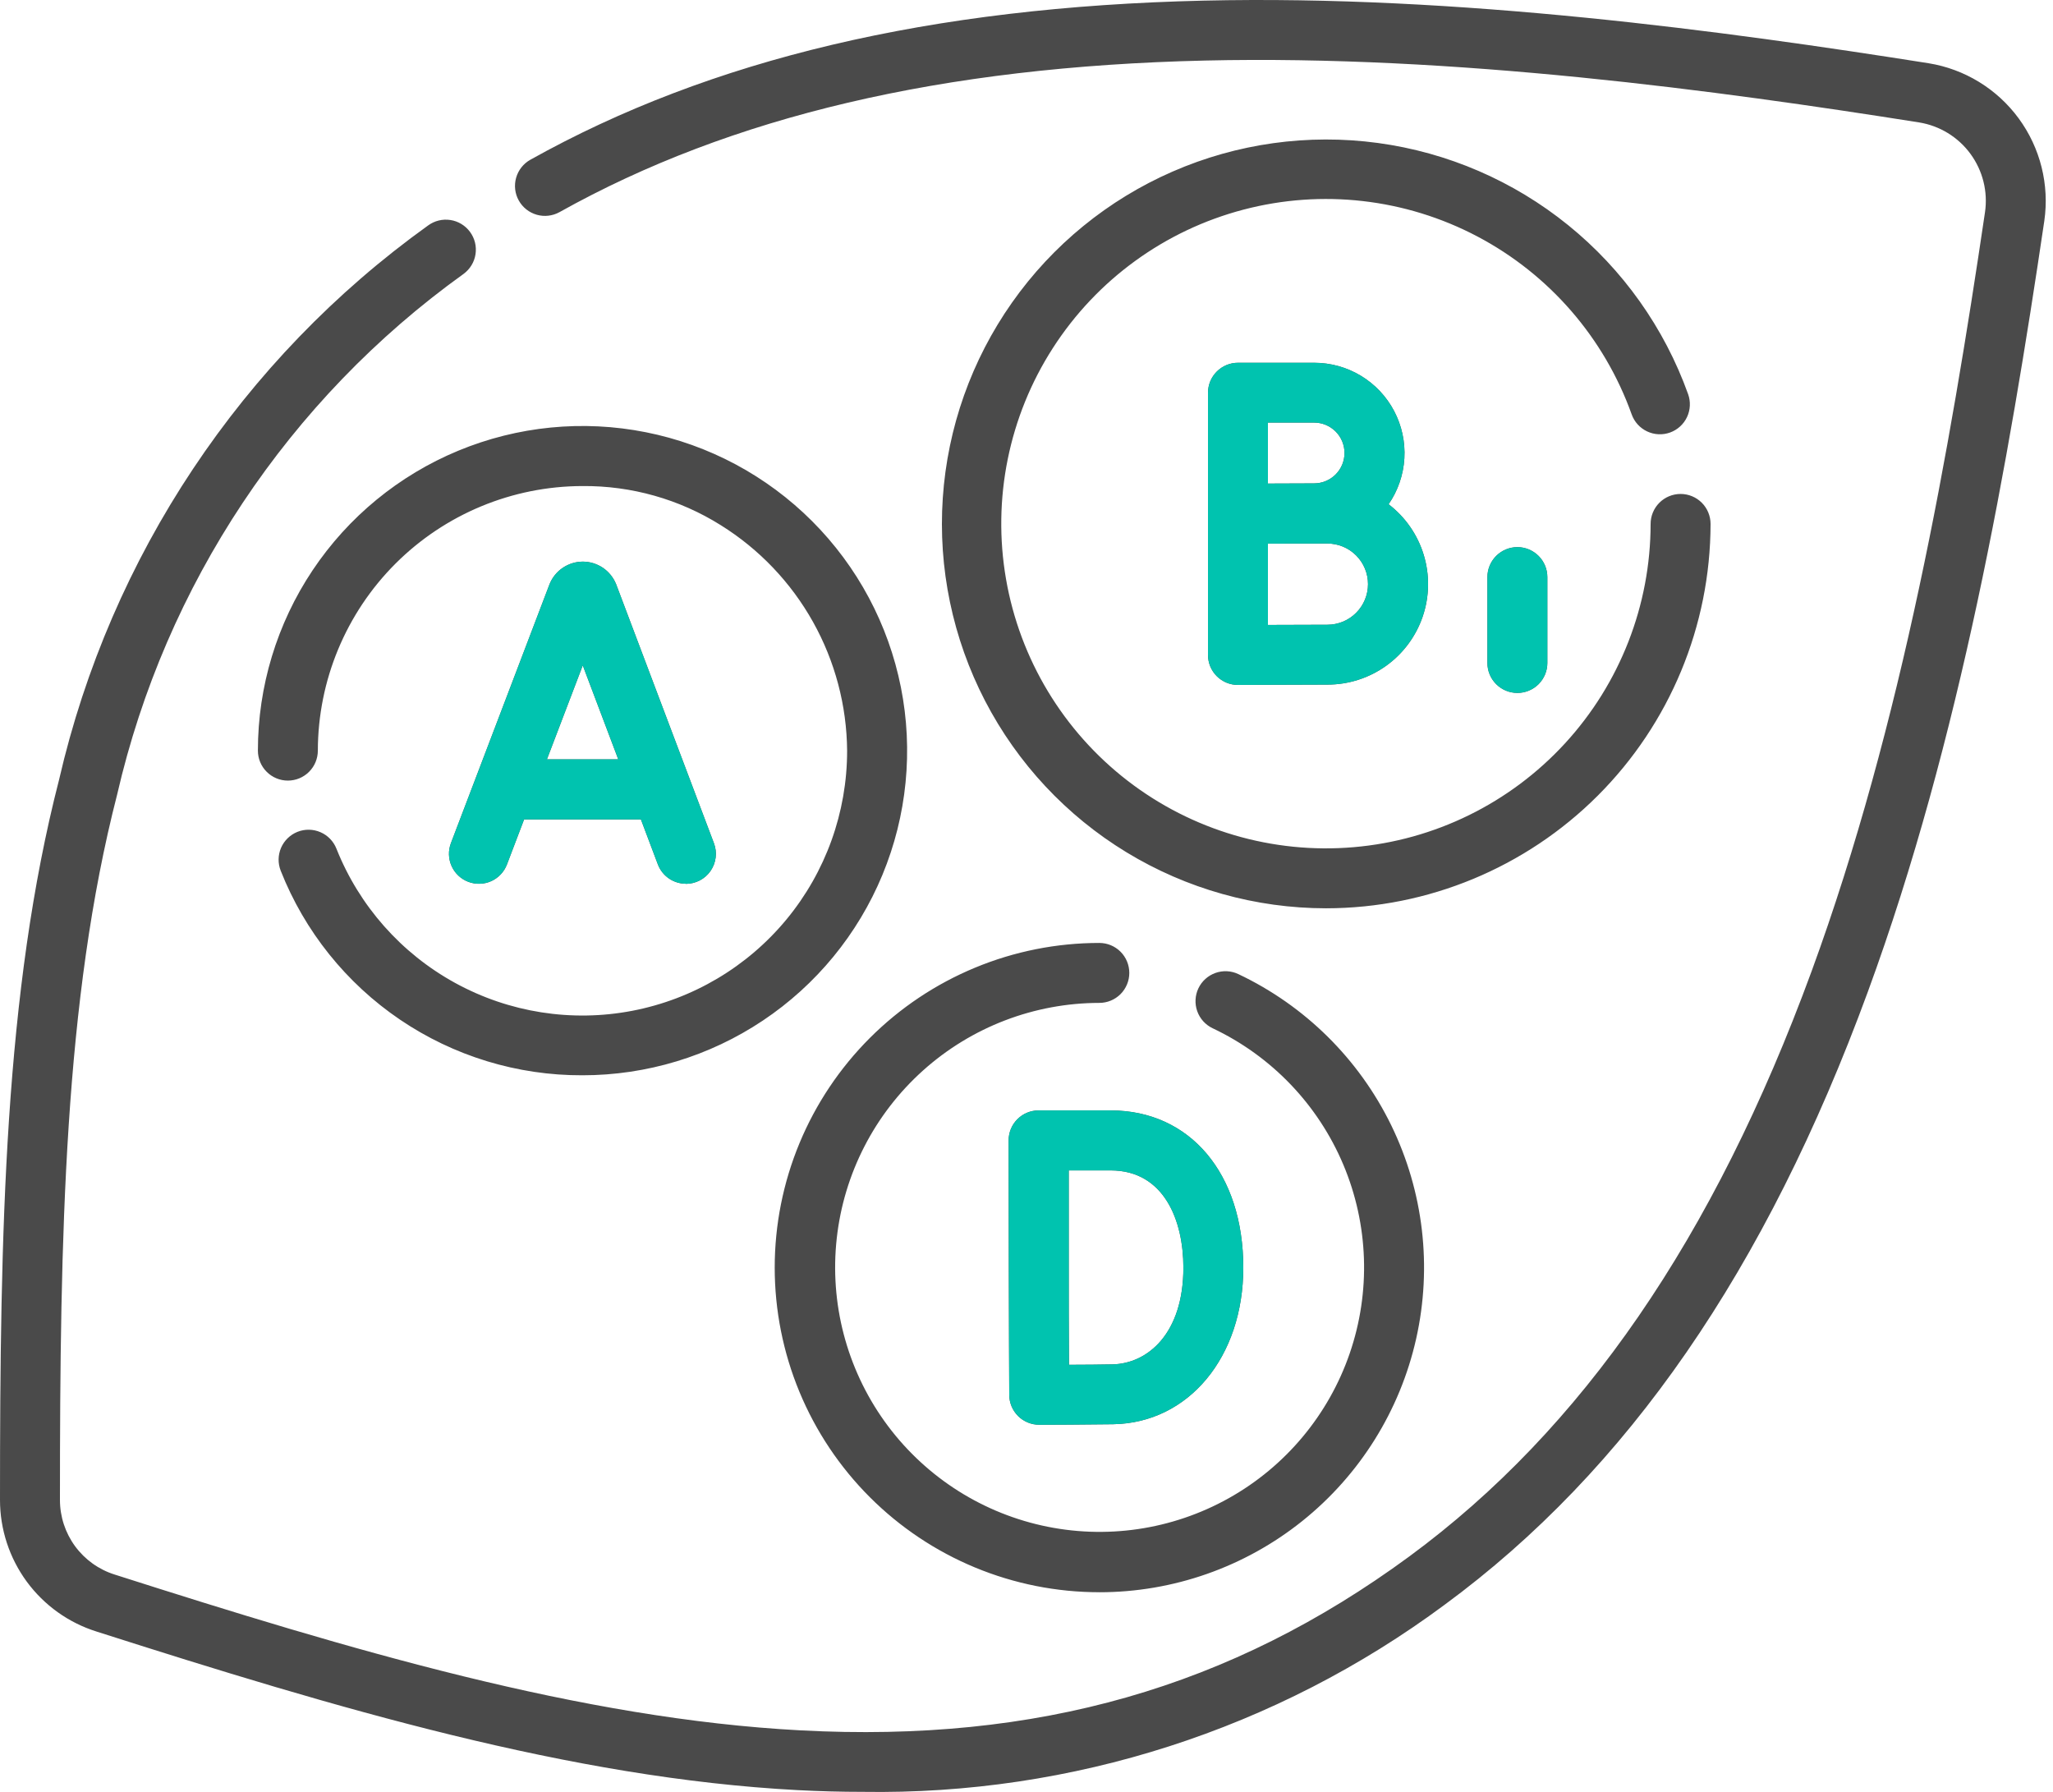
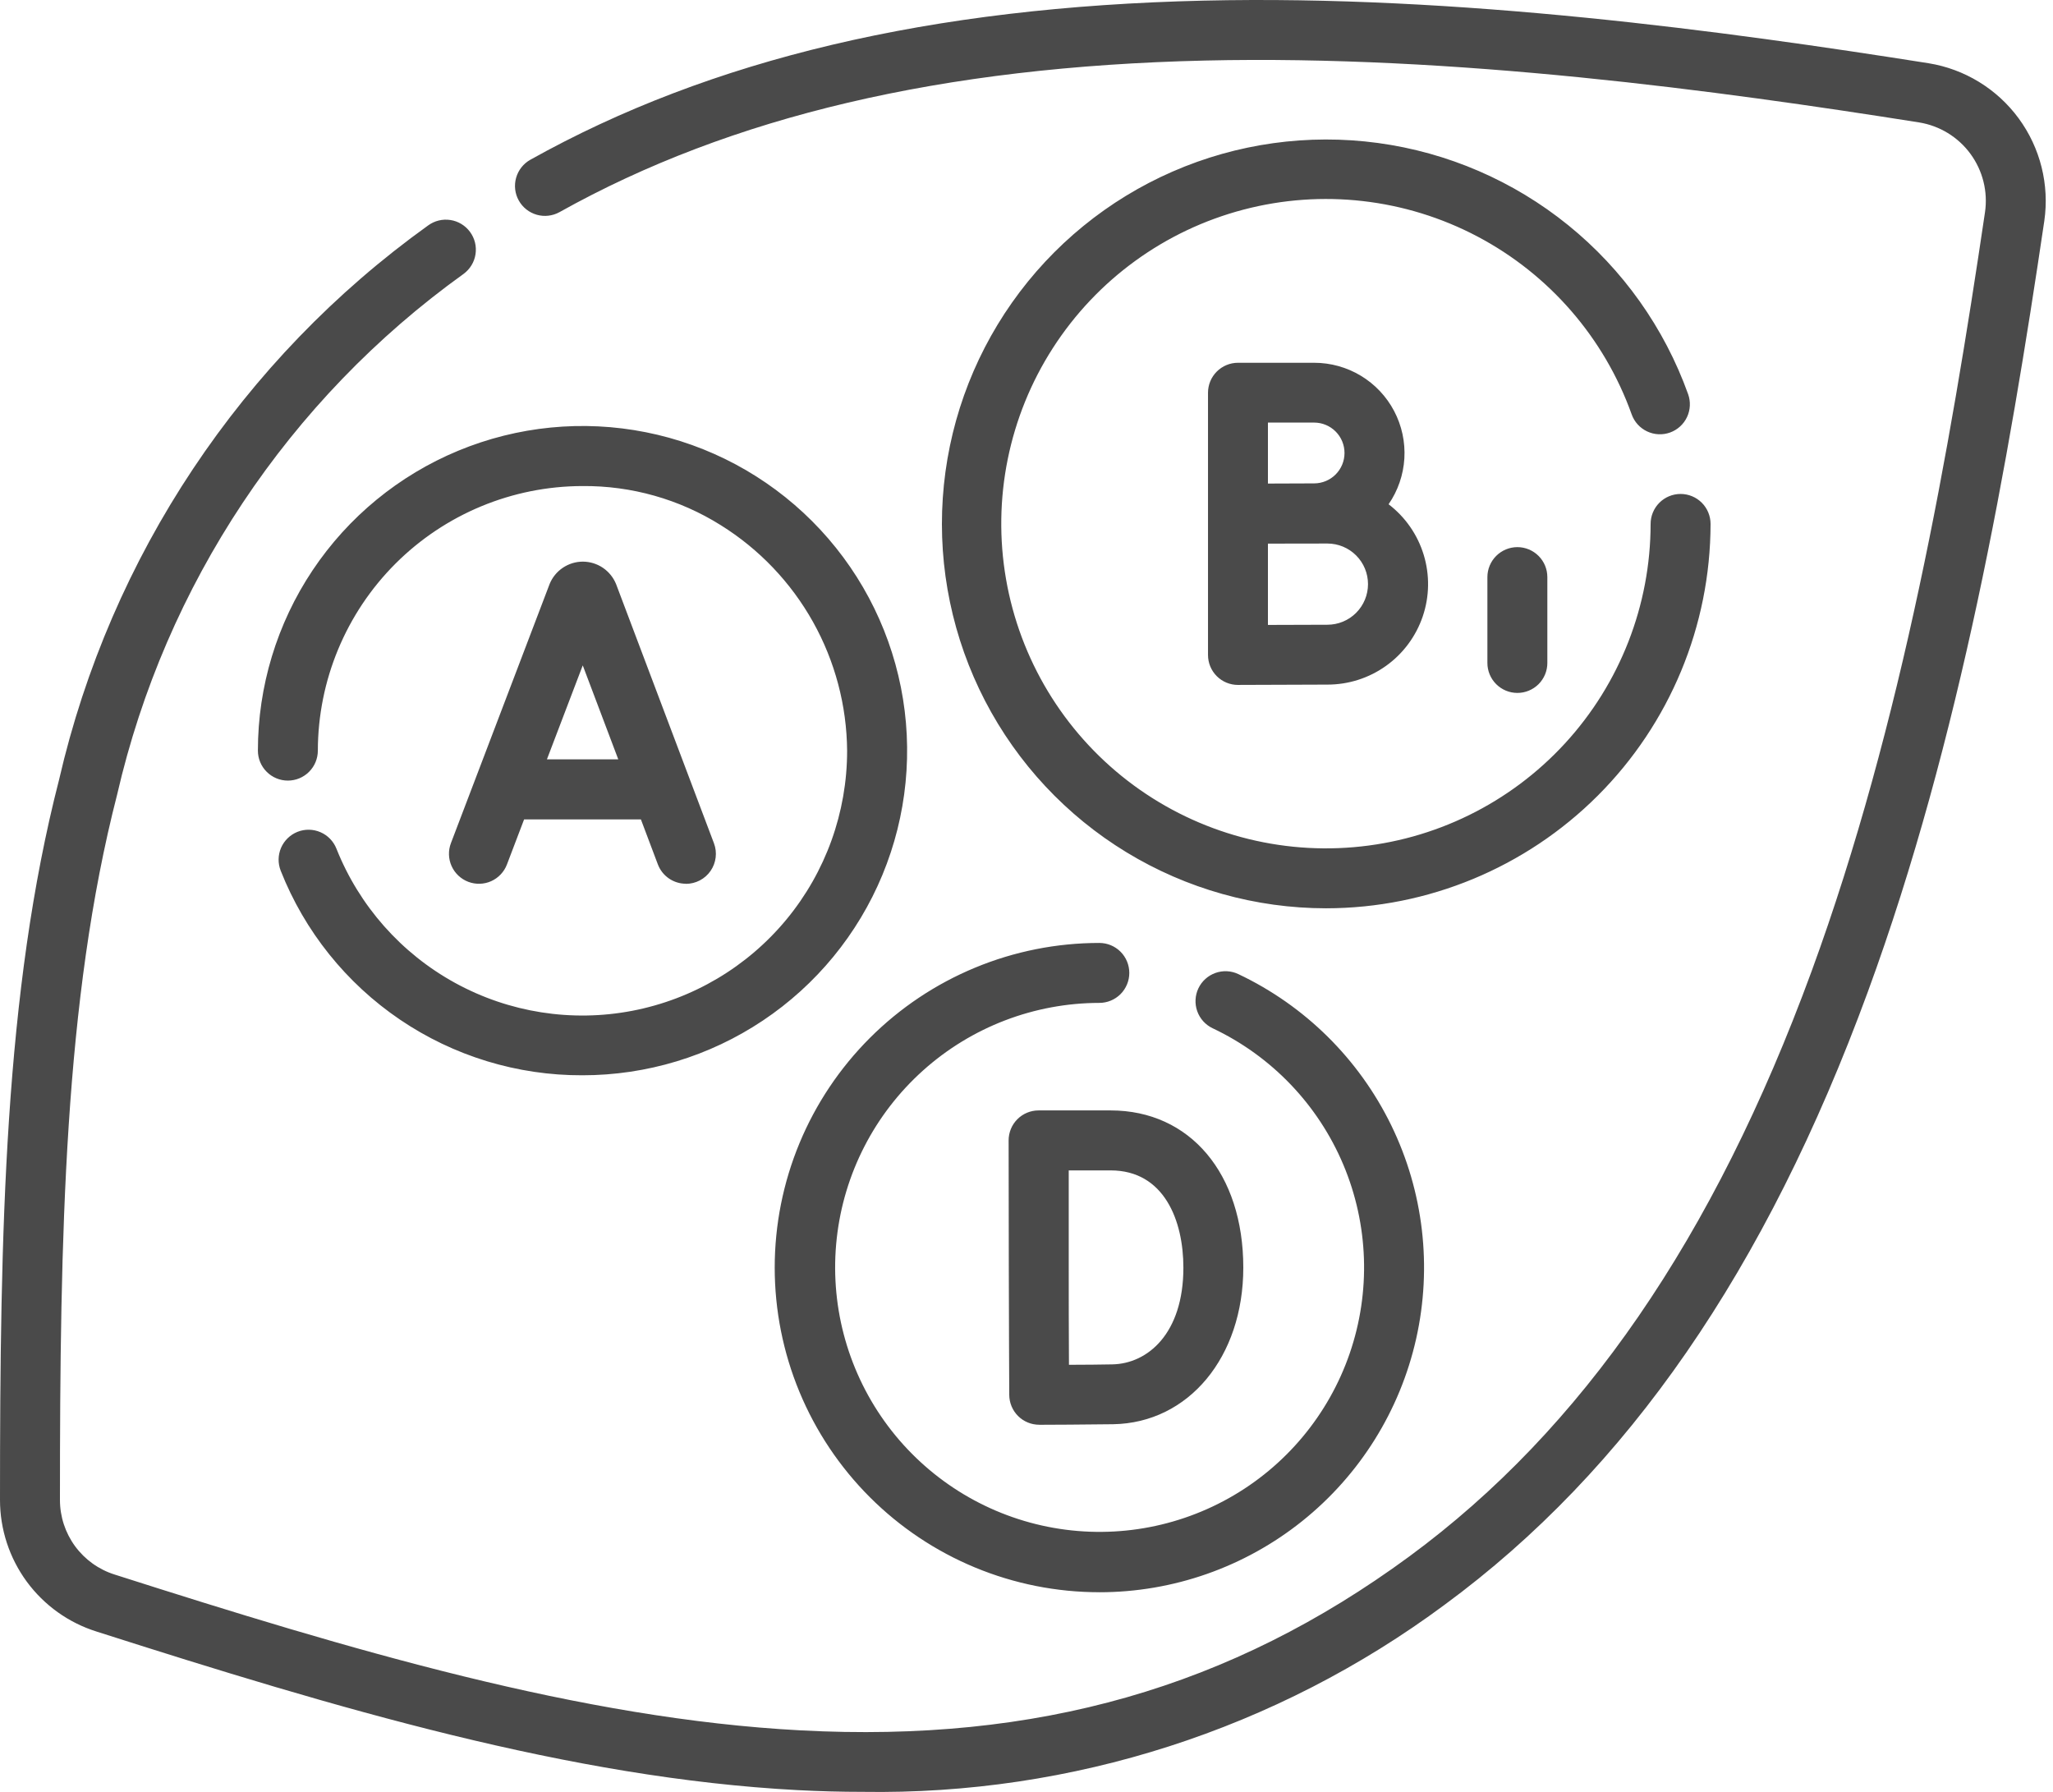
<svg xmlns="http://www.w3.org/2000/svg" width="110" height="96" viewBox="0 0 110 96" fill="none">
  <g clip-path="url(#clip0_523_610)">
    <path d="M46.22 96C45.07 96 43.906 95.969 42.728 95.907C30.585 95.264 18.034 91.522 5.174 87.412C3.674 86.941 2.363 86.003 1.432 84.735C0.502 83.466 -0 81.935 4.15509e-08 80.362C4.15509e-08 65.979 0.238 53.149 3.165 41.774C5.923 29.8 12.953 19.242 22.938 12.079C23.108 11.955 23.301 11.864 23.506 11.814C23.711 11.764 23.924 11.755 24.133 11.787C24.342 11.819 24.542 11.892 24.723 12.002C24.903 12.111 25.061 12.256 25.185 12.426C25.31 12.596 25.4 12.79 25.451 12.995C25.501 13.2 25.51 13.413 25.478 13.622C25.446 13.831 25.373 14.031 25.263 14.211C25.153 14.392 25.009 14.549 24.839 14.674C15.463 21.406 8.862 31.326 6.275 42.575C3.442 53.584 3.212 66.209 3.212 80.362C3.212 81.254 3.497 82.124 4.025 82.843C4.554 83.562 5.298 84.094 6.15 84.36C18.804 88.403 31.137 92.084 42.897 92.706C55.578 93.379 65.938 90.418 75.504 83.393C84.772 76.581 91.825 66.329 97.065 52.037C101.909 38.812 104.481 24.06 106.357 11.367C106.517 10.263 106.236 9.14 105.575 8.24C104.915 7.341 103.927 6.737 102.825 6.559C92.044 4.853 77.947 2.935 64.555 3.244C50.486 3.57 39.172 6.226 29.982 11.363C29.61 11.57 29.171 11.622 28.762 11.506C28.352 11.39 28.005 11.116 27.797 10.744C27.589 10.373 27.538 9.934 27.654 9.524C27.77 9.114 28.044 8.767 28.415 8.559C38.074 3.16 49.87 0.372 64.481 0.034C78.135 -0.282 92.413 1.663 103.327 3.387C105.264 3.699 106.999 4.761 108.16 6.341C109.321 7.922 109.815 9.896 109.534 11.837C107.634 24.691 105.025 39.649 100.08 53.134C94.615 68.038 87.196 78.78 77.406 85.974C68.398 92.658 57.436 96.181 46.22 96ZM58.902 85.305C56.618 85.305 54.356 84.855 52.246 83.981C50.136 83.107 48.219 81.826 46.604 80.211C44.989 78.596 43.707 76.678 42.833 74.568C41.959 72.458 41.509 70.196 41.509 67.912C41.509 65.628 41.959 63.366 42.833 61.256C43.707 59.146 44.989 57.228 46.604 55.613C48.219 53.998 50.136 52.717 52.246 51.843C54.356 50.969 56.618 50.519 58.902 50.519C59.328 50.519 59.737 50.688 60.038 50.989C60.339 51.29 60.508 51.699 60.508 52.125C60.508 52.551 60.339 52.959 60.038 53.261C59.737 53.562 59.328 53.731 58.902 53.731C55.415 53.735 52.051 55.024 49.456 57.353C46.86 59.681 45.213 62.885 44.832 66.352C44.45 69.818 45.361 73.303 47.388 76.141C49.416 78.978 52.418 80.968 55.821 81.73C59.224 82.492 62.789 81.972 65.833 80.27C68.876 78.569 71.186 75.804 72.319 72.506C73.452 69.208 73.329 65.608 71.974 62.395C70.619 59.181 68.127 56.581 64.974 55.09C64.589 54.908 64.292 54.58 64.149 54.179C64.006 53.778 64.028 53.336 64.21 52.951C64.393 52.566 64.721 52.27 65.122 52.127C65.523 51.983 65.965 52.005 66.35 52.188C69.92 53.878 72.809 56.734 74.541 60.285C76.272 63.835 76.744 67.87 75.878 71.724C75.012 75.578 72.86 79.023 69.775 81.492C66.691 83.96 62.859 85.306 58.908 85.306L58.902 85.305ZM55.681 76.332C55.257 76.332 54.849 76.164 54.548 75.864C54.248 75.564 54.078 75.158 54.076 74.733C54.076 74.733 54.052 69.791 54.052 67.897C54.052 66.344 54.042 61.1 54.042 61.1C54.042 60.889 54.083 60.68 54.163 60.485C54.244 60.289 54.362 60.112 54.511 59.963C54.66 59.813 54.837 59.695 55.032 59.614C55.227 59.533 55.436 59.492 55.647 59.492H59.508C63.761 59.492 66.616 62.875 66.616 67.913C66.616 72.706 63.686 76.234 59.647 76.304C58.548 76.323 55.797 76.334 55.68 76.334L55.681 76.332ZM57.263 62.708C57.263 64.384 57.263 66.905 57.263 67.903C57.263 69.098 57.263 71.507 57.275 73.12C58.108 73.12 59.062 73.108 59.592 73.098C61.491 73.065 63.406 71.45 63.406 67.915C63.406 65.397 62.381 62.705 59.507 62.705H57.263V62.708ZM31.207 57.609C27.722 57.622 24.315 56.582 21.431 54.627C18.547 52.672 16.32 49.892 15.041 46.651C14.964 46.455 14.925 46.245 14.928 46.035C14.931 45.824 14.976 45.616 15.059 45.422C15.143 45.229 15.264 45.053 15.415 44.907C15.566 44.76 15.745 44.644 15.941 44.566C16.337 44.409 16.779 44.416 17.169 44.585C17.56 44.753 17.868 45.07 18.025 45.466C19.244 48.531 21.494 51.076 24.387 52.662C27.279 54.248 30.634 54.776 33.874 54.155C37.114 53.534 40.036 51.804 42.138 49.261C44.24 46.718 45.389 43.523 45.389 40.224C45.37 37.802 44.74 35.425 43.557 33.312C42.374 31.199 40.676 29.419 38.621 28.138C36.401 26.745 33.828 26.018 31.207 26.041C27.449 26.047 23.847 27.542 21.189 30.198C18.532 32.855 17.037 36.457 17.03 40.215C17.03 40.641 16.861 41.049 16.56 41.35C16.259 41.652 15.85 41.821 15.424 41.821C14.998 41.821 14.59 41.652 14.289 41.35C13.987 41.049 13.818 40.641 13.818 40.215C13.819 36.775 14.839 33.412 16.75 30.552C18.662 27.692 21.379 25.462 24.557 24.146C27.736 22.83 31.233 22.486 34.607 23.158C37.981 23.83 41.08 25.487 43.512 27.92C45.944 30.353 47.6 33.452 48.271 36.826C48.941 40.2 48.596 43.698 47.279 46.876C45.962 50.054 43.732 52.77 40.871 54.68C38.01 56.591 34.647 57.61 31.207 57.609ZM71.05 48.663C67.279 48.661 63.581 47.623 60.359 45.663C57.137 43.703 54.515 40.895 52.779 37.547C51.044 34.199 50.26 30.439 50.515 26.676C50.77 22.913 52.054 19.293 54.225 16.21C56.397 13.126 59.373 10.699 62.83 9.191C66.287 7.683 70.091 7.154 73.829 7.66C77.566 8.167 81.092 9.69 84.023 12.063C86.954 14.436 89.177 17.569 90.45 21.119C90.593 21.52 90.572 21.962 90.39 22.347C90.208 22.732 89.881 23.029 89.48 23.173C89.079 23.317 88.637 23.295 88.252 23.113C87.867 22.931 87.569 22.604 87.426 22.203C85.96 18.102 83.01 14.699 79.157 12.668C75.305 10.637 70.831 10.125 66.619 11.233C62.407 12.34 58.764 14.988 56.41 18.651C54.055 22.315 53.16 26.729 53.902 31.02C54.644 35.311 56.969 39.168 60.417 41.829C63.865 44.489 68.185 45.76 72.525 45.389C76.864 45.019 80.906 43.034 83.853 39.827C86.8 36.62 88.437 32.425 88.44 28.07C88.44 27.644 88.609 27.236 88.91 26.934C89.212 26.633 89.62 26.464 90.046 26.464C90.472 26.464 90.88 26.633 91.182 26.934C91.483 27.236 91.652 27.644 91.652 28.07C91.645 33.531 89.472 38.766 85.609 42.627C81.747 46.487 76.511 48.659 71.05 48.663ZM36.751 47.347C36.425 47.347 36.107 47.248 35.838 47.063C35.57 46.878 35.364 46.615 35.248 46.31L34.339 43.899H28.082L27.162 46.315C27.011 46.713 26.707 47.034 26.319 47.209C25.93 47.383 25.488 47.395 25.09 47.244C24.692 47.092 24.37 46.789 24.196 46.4C24.022 46.011 24.009 45.569 24.161 45.171L29.436 31.322L29.45 31.285C29.595 30.932 29.841 30.63 30.157 30.418C30.474 30.205 30.846 30.091 31.227 30.09C31.608 30.091 31.981 30.204 32.297 30.416C32.613 30.629 32.859 30.93 33.005 31.282L33.022 31.326L38.254 45.18C38.346 45.423 38.377 45.685 38.345 45.942C38.313 46.2 38.22 46.446 38.072 46.66C37.925 46.873 37.727 47.048 37.498 47.168C37.268 47.289 37.012 47.352 36.753 47.353L36.751 47.347ZM29.304 40.683H33.127L31.224 35.648L29.304 40.683ZM81.301 37.124C80.875 37.124 80.467 36.955 80.166 36.654C79.865 36.353 79.695 35.945 79.695 35.519V30.919C79.695 30.493 79.865 30.085 80.166 29.784C80.467 29.483 80.876 29.313 81.301 29.313C81.727 29.313 82.136 29.483 82.437 29.784C82.738 30.085 82.907 30.493 82.907 30.919V35.519C82.907 35.73 82.866 35.939 82.785 36.134C82.704 36.328 82.586 36.505 82.437 36.655C82.287 36.804 82.11 36.922 81.915 37.002C81.721 37.083 81.512 37.124 81.301 37.124ZM66.33 36.696C65.905 36.696 65.496 36.527 65.195 36.226C64.894 35.925 64.725 35.517 64.725 35.091V21.042C64.725 20.616 64.894 20.208 65.195 19.907C65.496 19.606 65.905 19.436 66.33 19.436H70.416C71.298 19.436 72.163 19.677 72.918 20.133C73.672 20.588 74.288 21.242 74.698 22.022C75.109 22.803 75.298 23.68 75.246 24.56C75.193 25.44 74.901 26.29 74.401 27.016C75.296 27.7 75.954 28.647 76.282 29.724C76.611 30.801 76.593 31.955 76.232 33.021C75.87 34.088 75.184 35.015 74.268 35.671C73.353 36.327 72.255 36.679 71.129 36.678C70.092 36.678 66.342 36.695 66.342 36.695L66.33 36.696ZM67.936 29.125V33.481C69.089 33.481 70.539 33.471 71.123 33.471C71.7 33.471 72.253 33.242 72.661 32.834C73.069 32.426 73.298 31.872 73.298 31.296C73.298 30.718 73.069 30.165 72.661 29.757C72.253 29.349 71.7 29.12 71.123 29.12L67.936 29.125ZM67.936 22.648V25.907C68.802 25.907 69.908 25.898 70.41 25.898C70.842 25.898 71.257 25.726 71.562 25.421C71.868 25.115 72.039 24.701 72.039 24.269C72.039 23.837 71.868 23.422 71.562 23.117C71.257 22.811 70.842 22.64 70.41 22.64H67.942L67.936 22.648Z" fill="#4A4A4A" />
-     <path d="M55.681 76.332C55.257 76.332 54.849 76.164 54.548 75.864C54.248 75.564 54.078 75.158 54.076 74.733C54.076 74.733 54.053 69.791 54.053 67.897C54.053 66.344 54.042 61.1 54.042 61.1C54.042 60.889 54.083 60.68 54.163 60.485C54.244 60.289 54.362 60.112 54.511 59.963C54.66 59.813 54.837 59.695 55.032 59.614C55.227 59.533 55.436 59.492 55.648 59.492H59.508C63.761 59.492 66.616 62.875 66.616 67.913C66.616 72.706 63.686 76.234 59.647 76.304C58.548 76.323 55.797 76.334 55.68 76.334L55.681 76.332ZM57.263 62.708C57.263 64.384 57.263 66.905 57.263 67.903C57.263 69.098 57.263 71.507 57.275 73.12C58.109 73.12 59.062 73.108 59.593 73.098C61.491 73.065 63.406 71.45 63.406 67.915C63.406 65.397 62.381 62.705 59.507 62.705H57.263V62.708ZM36.751 47.347C36.425 47.347 36.107 47.248 35.838 47.063C35.57 46.878 35.364 46.615 35.248 46.31L34.339 43.899H28.082L27.163 46.315C27.011 46.713 26.707 47.034 26.319 47.209C25.93 47.383 25.488 47.395 25.09 47.244C24.692 47.092 24.37 46.789 24.196 46.4C24.022 46.011 24.009 45.569 24.161 45.171L29.436 31.322L29.451 31.285C29.595 30.932 29.841 30.63 30.158 30.418C30.474 30.205 30.846 30.091 31.228 30.09C31.608 30.091 31.981 30.204 32.297 30.416C32.613 30.629 32.86 30.93 33.005 31.282L33.023 31.327L38.254 45.18C38.346 45.423 38.377 45.685 38.345 45.942C38.314 46.2 38.22 46.446 38.072 46.66C37.925 46.873 37.728 47.048 37.498 47.168C37.268 47.289 37.012 47.352 36.753 47.353L36.751 47.347ZM29.304 40.683H33.128L31.225 35.648L29.304 40.683ZM81.301 37.124C80.875 37.124 80.467 36.955 80.166 36.654C79.865 36.353 79.696 35.945 79.696 35.519V30.919C79.696 30.493 79.865 30.085 80.166 29.784C80.467 29.483 80.876 29.313 81.302 29.313C81.728 29.313 82.136 29.483 82.437 29.784C82.738 30.085 82.908 30.493 82.908 30.919V35.519C82.908 35.73 82.866 35.939 82.785 36.134C82.704 36.328 82.586 36.505 82.437 36.655C82.288 36.804 82.111 36.922 81.916 37.002C81.721 37.083 81.512 37.124 81.301 37.124ZM66.331 36.696C65.905 36.696 65.496 36.527 65.195 36.226C64.894 35.925 64.725 35.517 64.725 35.091V21.042C64.725 20.616 64.894 20.208 65.195 19.907C65.496 19.606 65.905 19.436 66.331 19.436H70.416C71.298 19.436 72.163 19.677 72.918 20.133C73.672 20.588 74.288 21.242 74.698 22.022C75.109 22.803 75.298 23.68 75.246 24.56C75.193 25.441 74.901 26.29 74.401 27.016C75.296 27.7 75.954 28.647 76.282 29.724C76.611 30.801 76.593 31.955 76.232 33.021C75.871 34.088 75.184 35.015 74.269 35.671C73.353 36.327 72.255 36.679 71.129 36.678C70.092 36.678 66.342 36.695 66.342 36.695L66.331 36.696ZM67.936 29.125V33.481C69.09 33.481 70.539 33.471 71.123 33.471C71.7 33.471 72.253 33.242 72.661 32.834C73.069 32.426 73.298 31.872 73.298 31.296C73.298 30.718 73.069 30.165 72.661 29.757C72.253 29.349 71.7 29.12 71.123 29.12L67.936 29.125ZM67.936 22.649V25.907C68.802 25.907 69.908 25.898 70.41 25.898C70.842 25.898 71.257 25.726 71.562 25.421C71.868 25.115 72.039 24.701 72.039 24.269C72.039 23.837 71.868 23.422 71.562 23.117C71.257 22.811 70.842 22.64 70.41 22.64H67.942L67.936 22.649Z" fill="#00C3AF" />
  </g>
  <defs>
    <clipPath id="clip0_523_610">
      <rect width="109.614" height="96" fill="white" />
    </clipPath>
  </defs>
</svg>